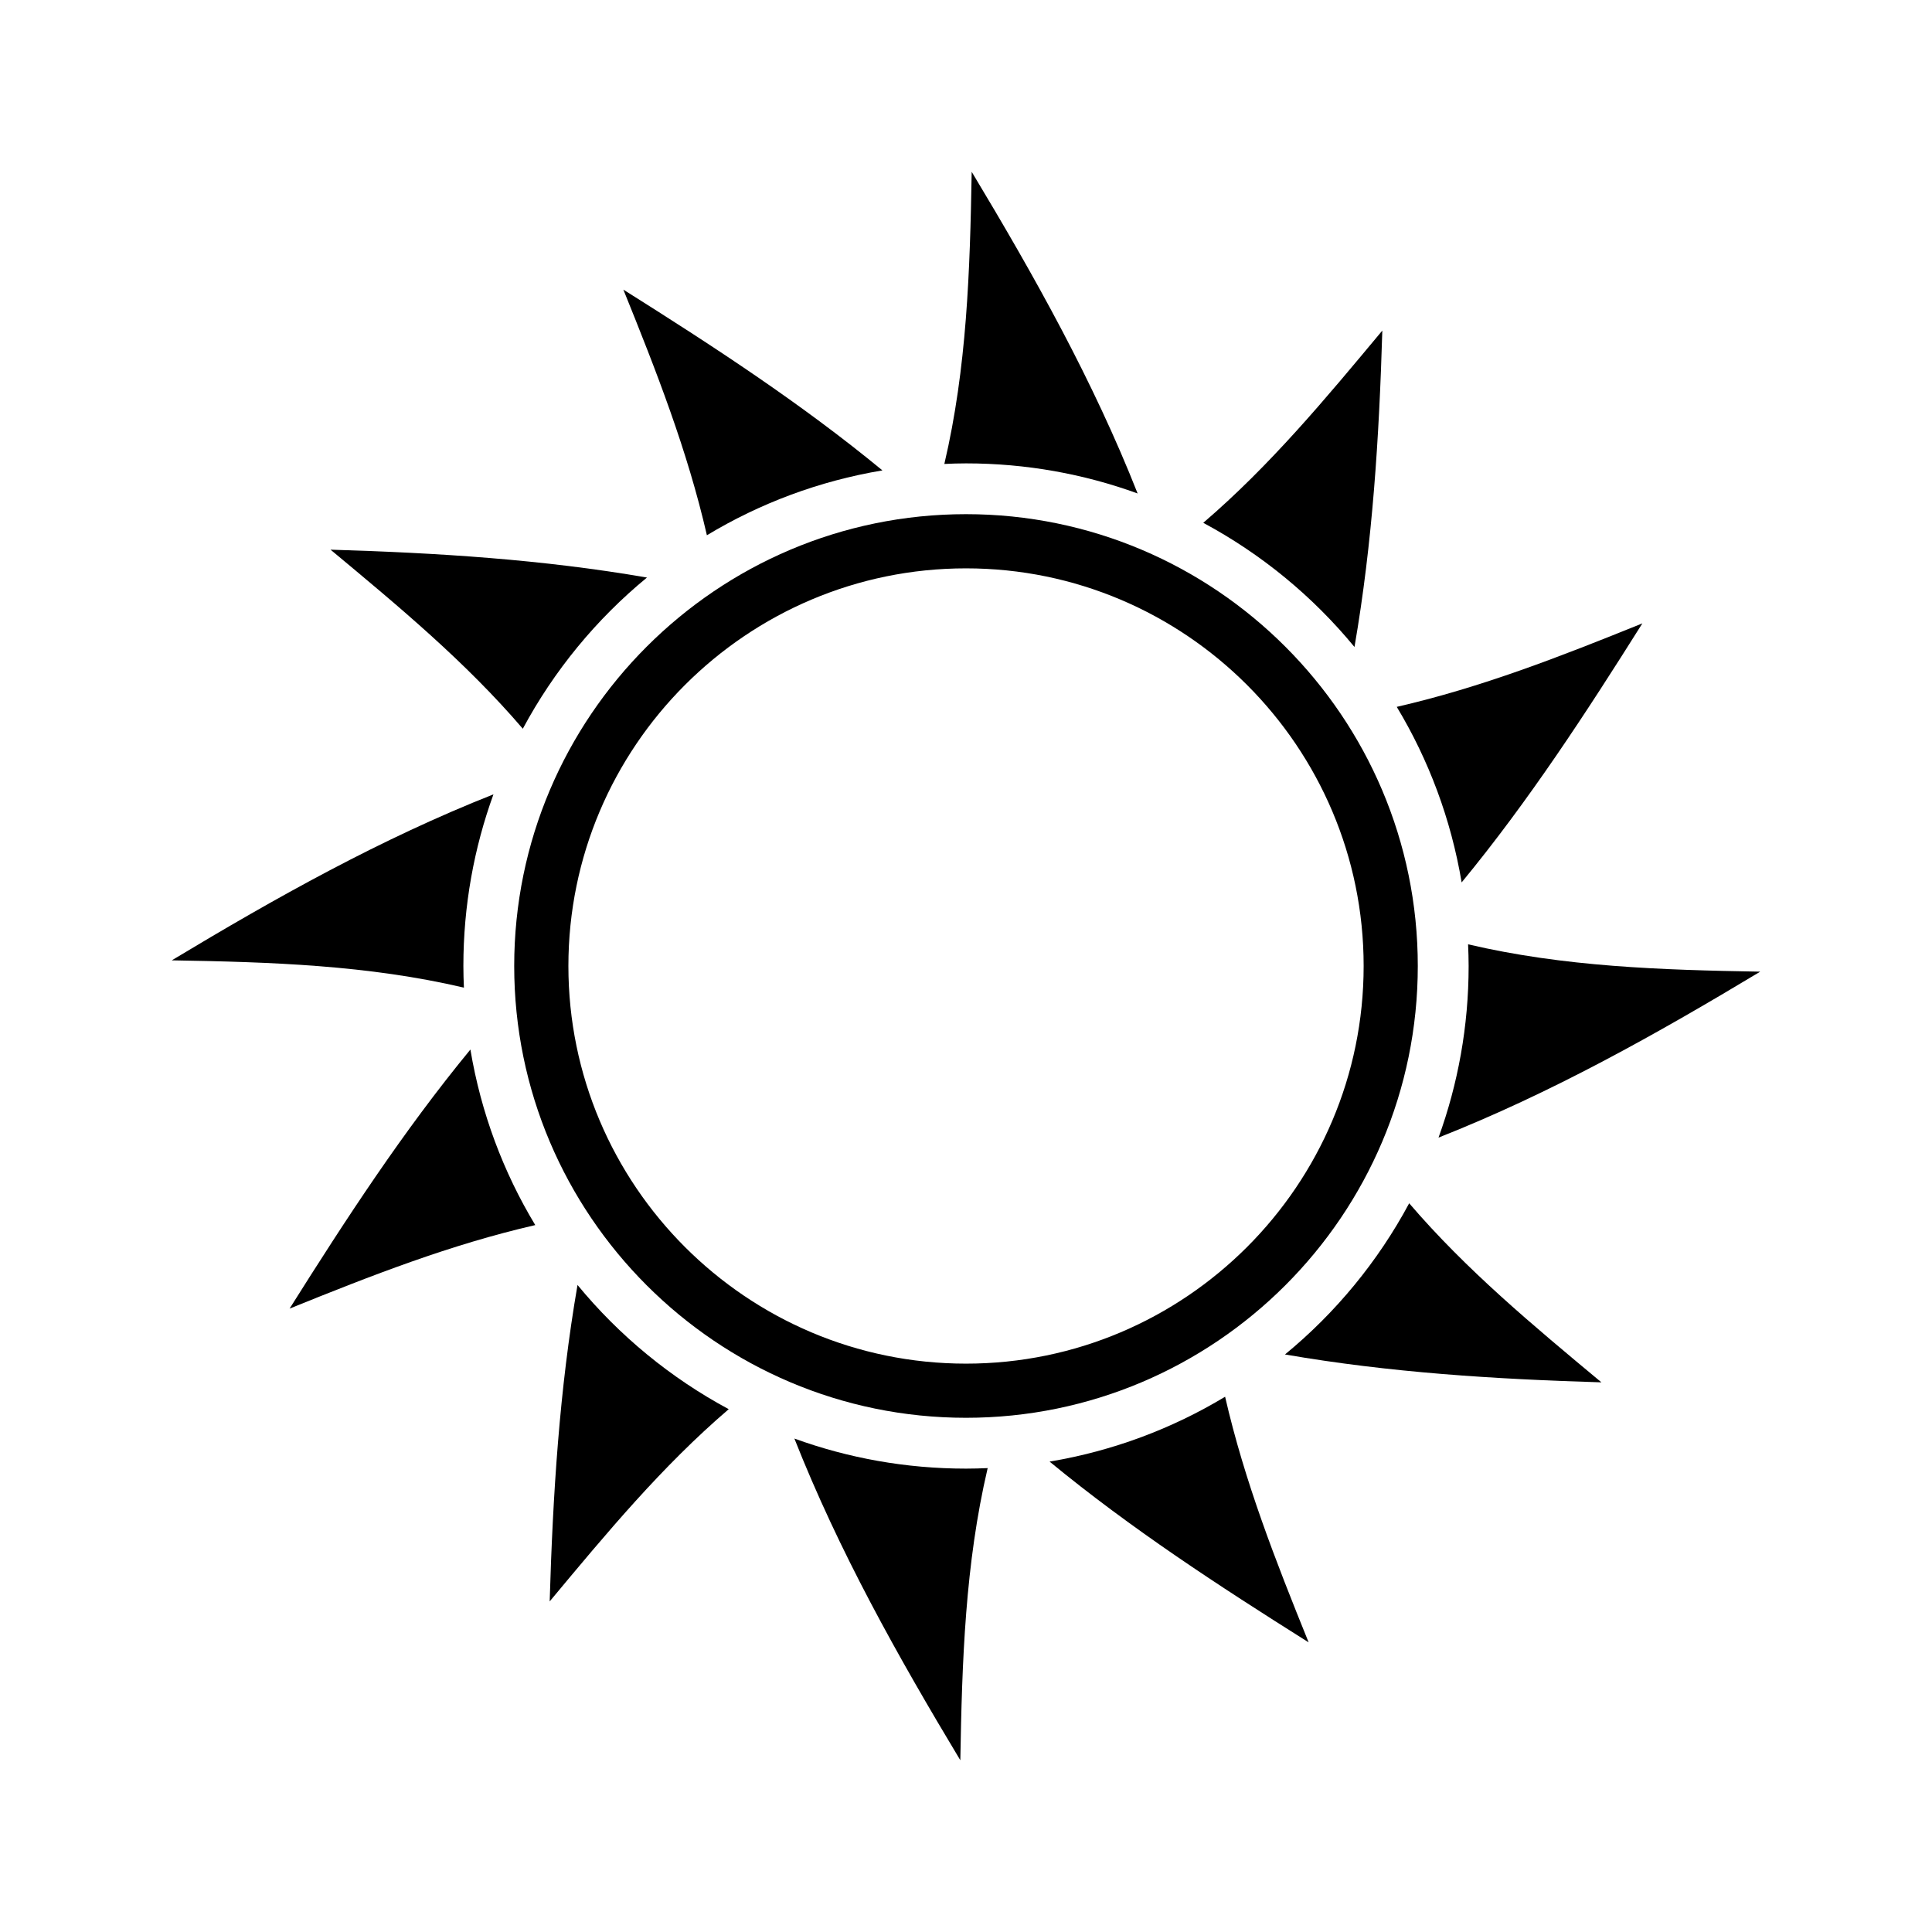
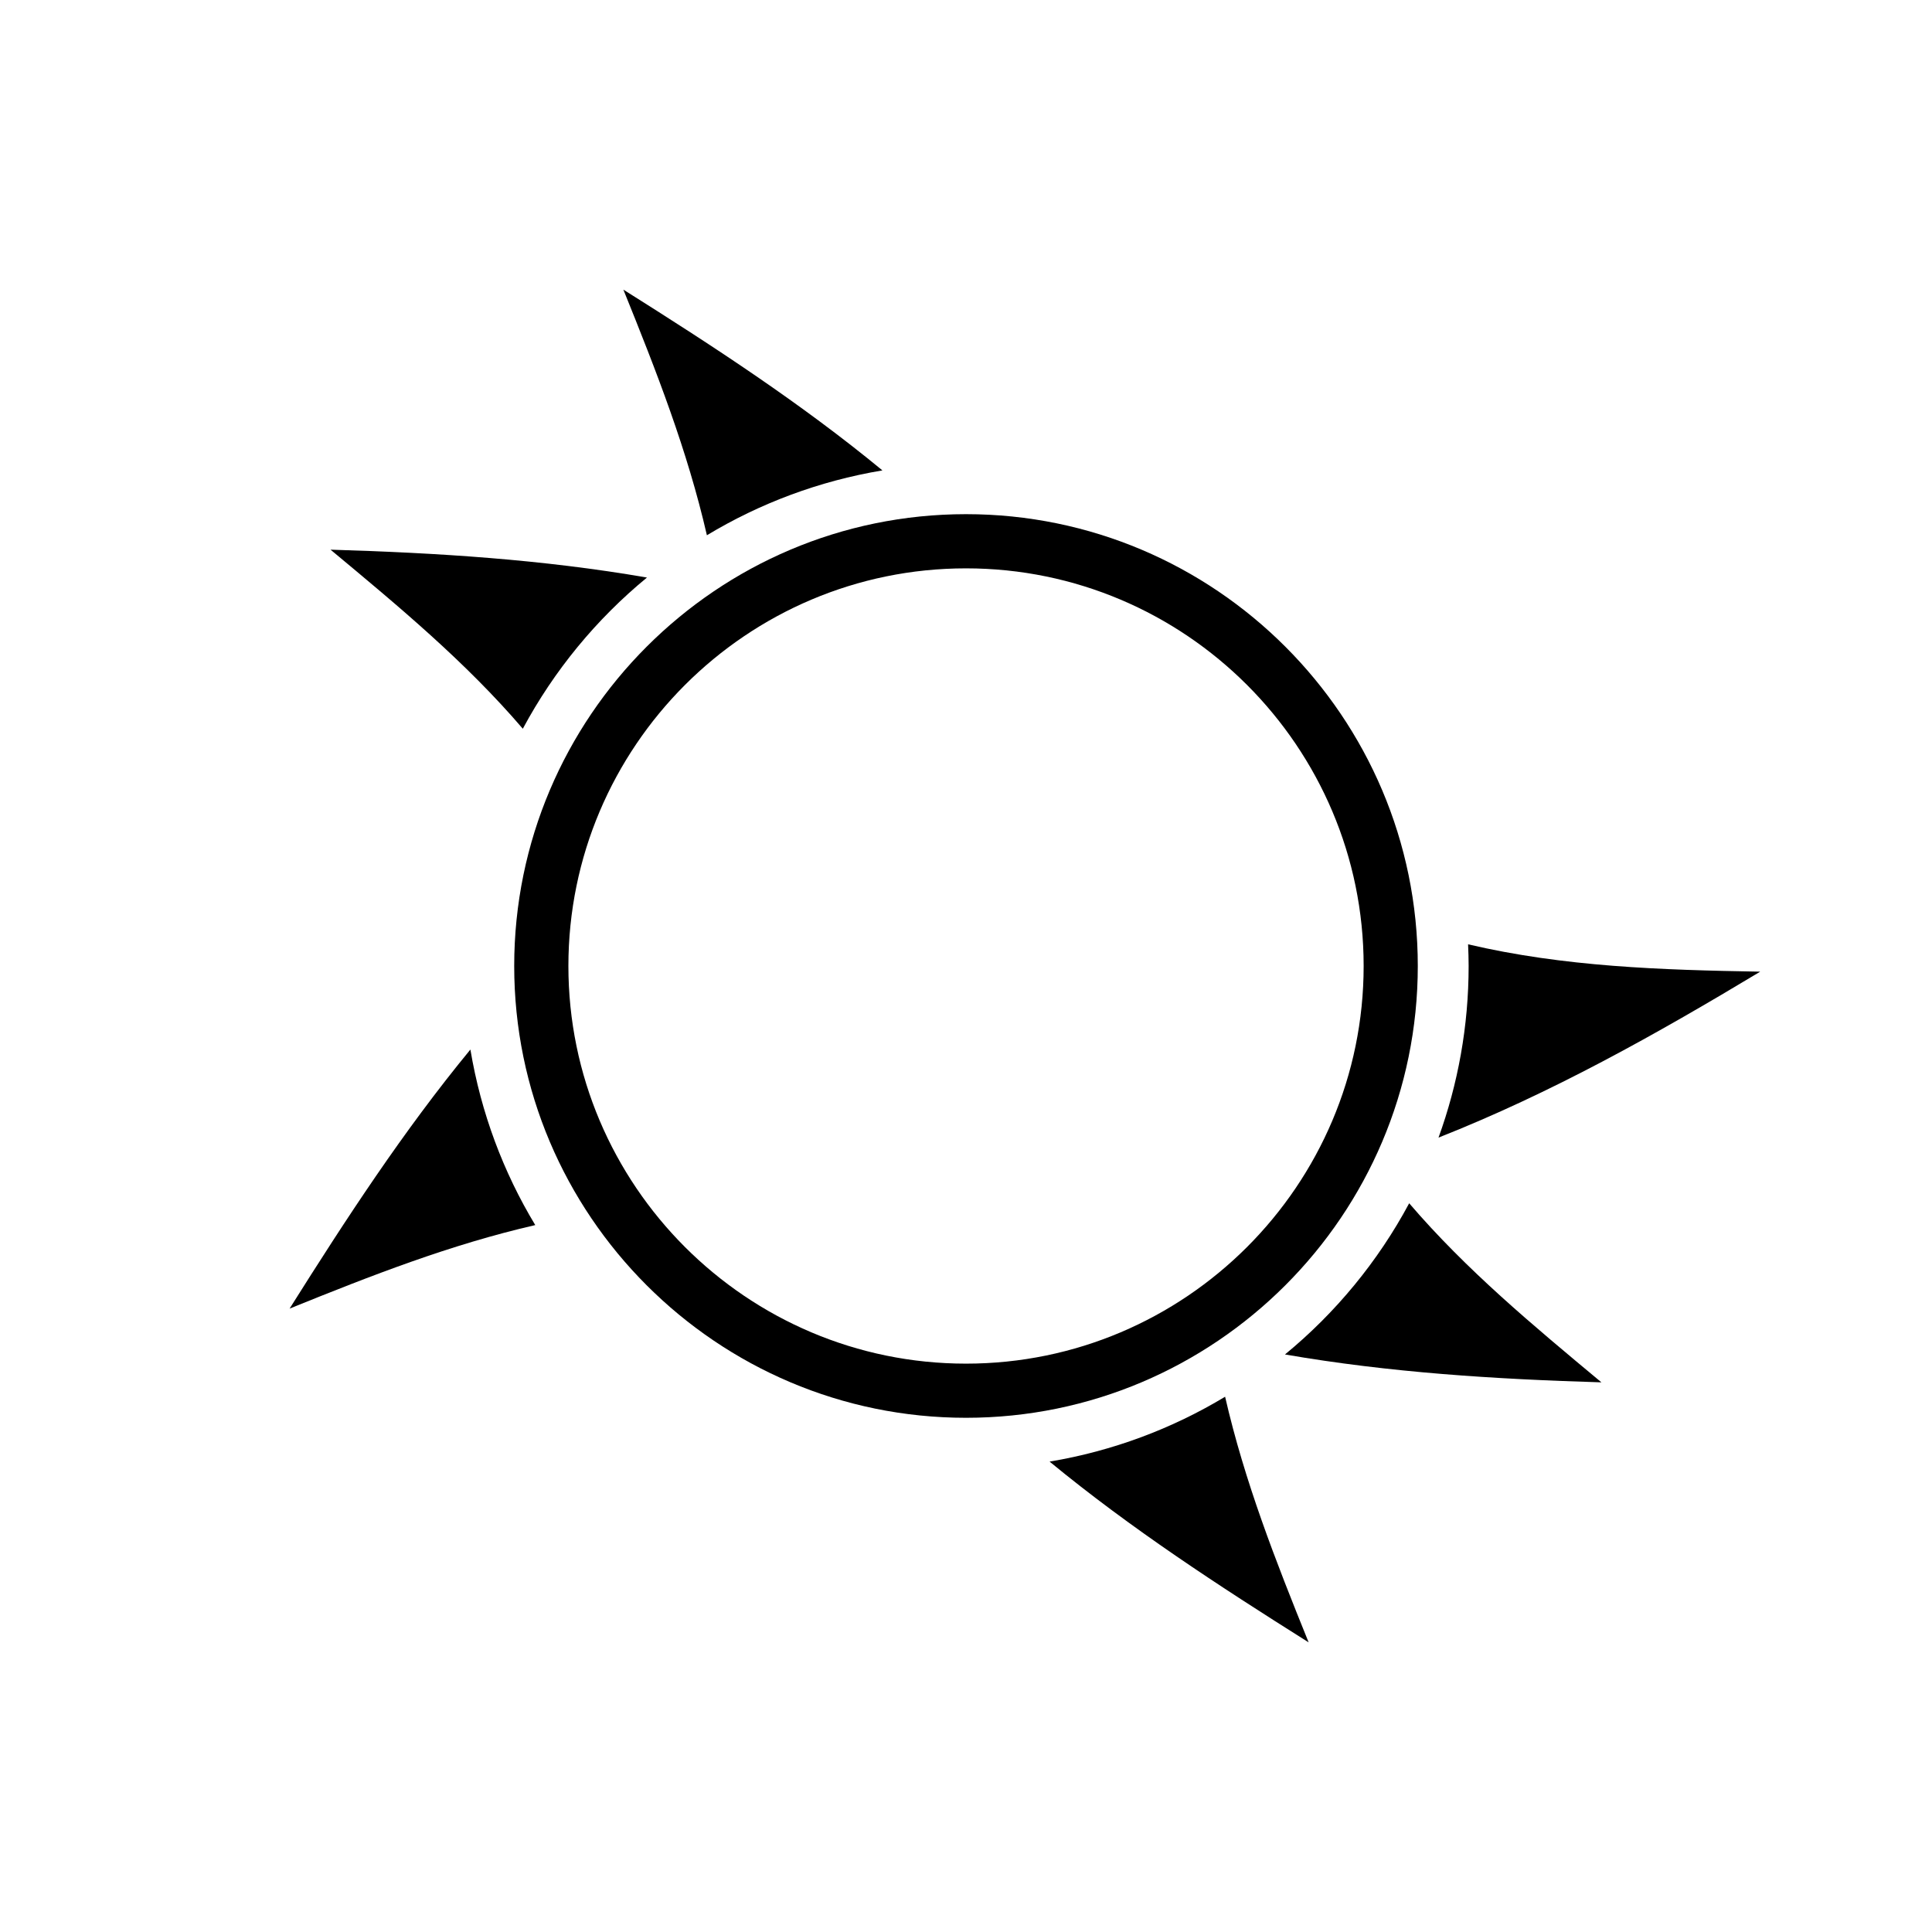
<svg xmlns="http://www.w3.org/2000/svg" fill="#000000" width="800px" height="800px" version="1.1" viewBox="144 144 512 512">
  <g>
-     <path d="m400 266.8c15.977 0 31.293 2.816 45.484 7.977-11.805-29.891-27.277-57.488-43.977-85.25-0.453 26.301-1.281 51.992-7.246 77.426 1.898-0.094 3.809-0.152 5.738-0.152z" />
    <path d="m377.85 268.66c-21.609-17.801-44.785-32.891-68.652-47.906 8.797 21.734 16.973 42.629 22.137 65.094 14.02-8.457 29.734-14.383 46.516-17.188z" />
    <path d="m282.55 337.12c8.277-15.426 19.488-29.035 32.902-40.066-27.734-4.801-55.488-6.539-83.859-7.387 18.184 15.133 35.77 29.723 50.957 47.453z" />
    <path d="m610.48 401.5c-26.301-0.449-52-1.285-77.422-7.246 0.082 1.906 0.145 3.812 0.145 5.742 0 15.965-2.828 31.285-7.981 45.48 29.898-11.805 57.5-27.277 85.258-43.977z" />
-     <path d="m502.95 315.46c4.797-27.734 6.535-55.488 7.379-83.855-15.129 18.168-29.727 35.75-47.453 50.945 15.422 8.277 29.035 19.492 40.074 32.91z" />
-     <path d="m531.35 377.85c17.793-21.609 32.879-44.789 47.898-68.652-21.73 8.797-42.629 16.965-65.094 22.129 8.457 14.027 14.379 29.75 17.195 46.523z" />
-     <path d="m297.05 484.53c-4.801 27.738-6.539 55.5-7.379 83.859 15.133-18.164 29.727-35.762 47.449-50.941-15.426-8.285-29.031-19.496-40.07-32.918z" />
+     <path d="m297.05 484.53z" />
    <path d="m422.15 531.34c21.613 17.789 44.785 32.883 68.652 47.902-8.801-21.734-16.977-42.629-22.137-65.094-14.02 8.457-29.738 14.383-46.516 17.191z" />
    <path d="m517.45 462.88c-8.277 15.434-19.496 29.039-32.918 40.066 27.738 4.801 55.5 6.543 83.863 7.391-18.176-15.133-35.762-29.734-50.945-47.457z" />
-     <path d="m400 533.2c-15.977 0-31.293-2.816-45.48-7.969 11.812 29.887 27.277 57.484 43.977 85.254 0.453-26.305 1.289-52.004 7.246-77.422-1.906 0.082-3.812 0.137-5.742 0.137z" />
-     <path d="m266.8 400c0-15.977 2.82-31.293 7.969-45.488-29.891 11.809-57.484 27.281-85.25 43.988 26.305 0.441 52 1.27 77.426 7.234-0.09-1.902-0.145-3.812-0.145-5.734z" />
    <path d="m268.66 422.14c-17.793 21.617-32.891 44.785-47.914 68.652 21.738-8.797 42.633-16.973 65.102-22.133-8.457-14.012-14.383-29.734-17.188-46.52z" />
    <path d="m400 519.73c-66.02 0-119.73-53.715-119.73-119.73-0.004-66.02 53.715-119.74 119.73-119.74s119.73 53.719 119.73 119.74-53.715 119.73-119.73 119.73zm0-225.11c-58.105 0-105.37 47.273-105.37 105.38 0 58.109 47.266 105.38 105.37 105.38 58.102 0 105.38-47.277 105.38-105.38 0-58.105-47.273-105.38-105.38-105.38z" />
  </g>
</svg>